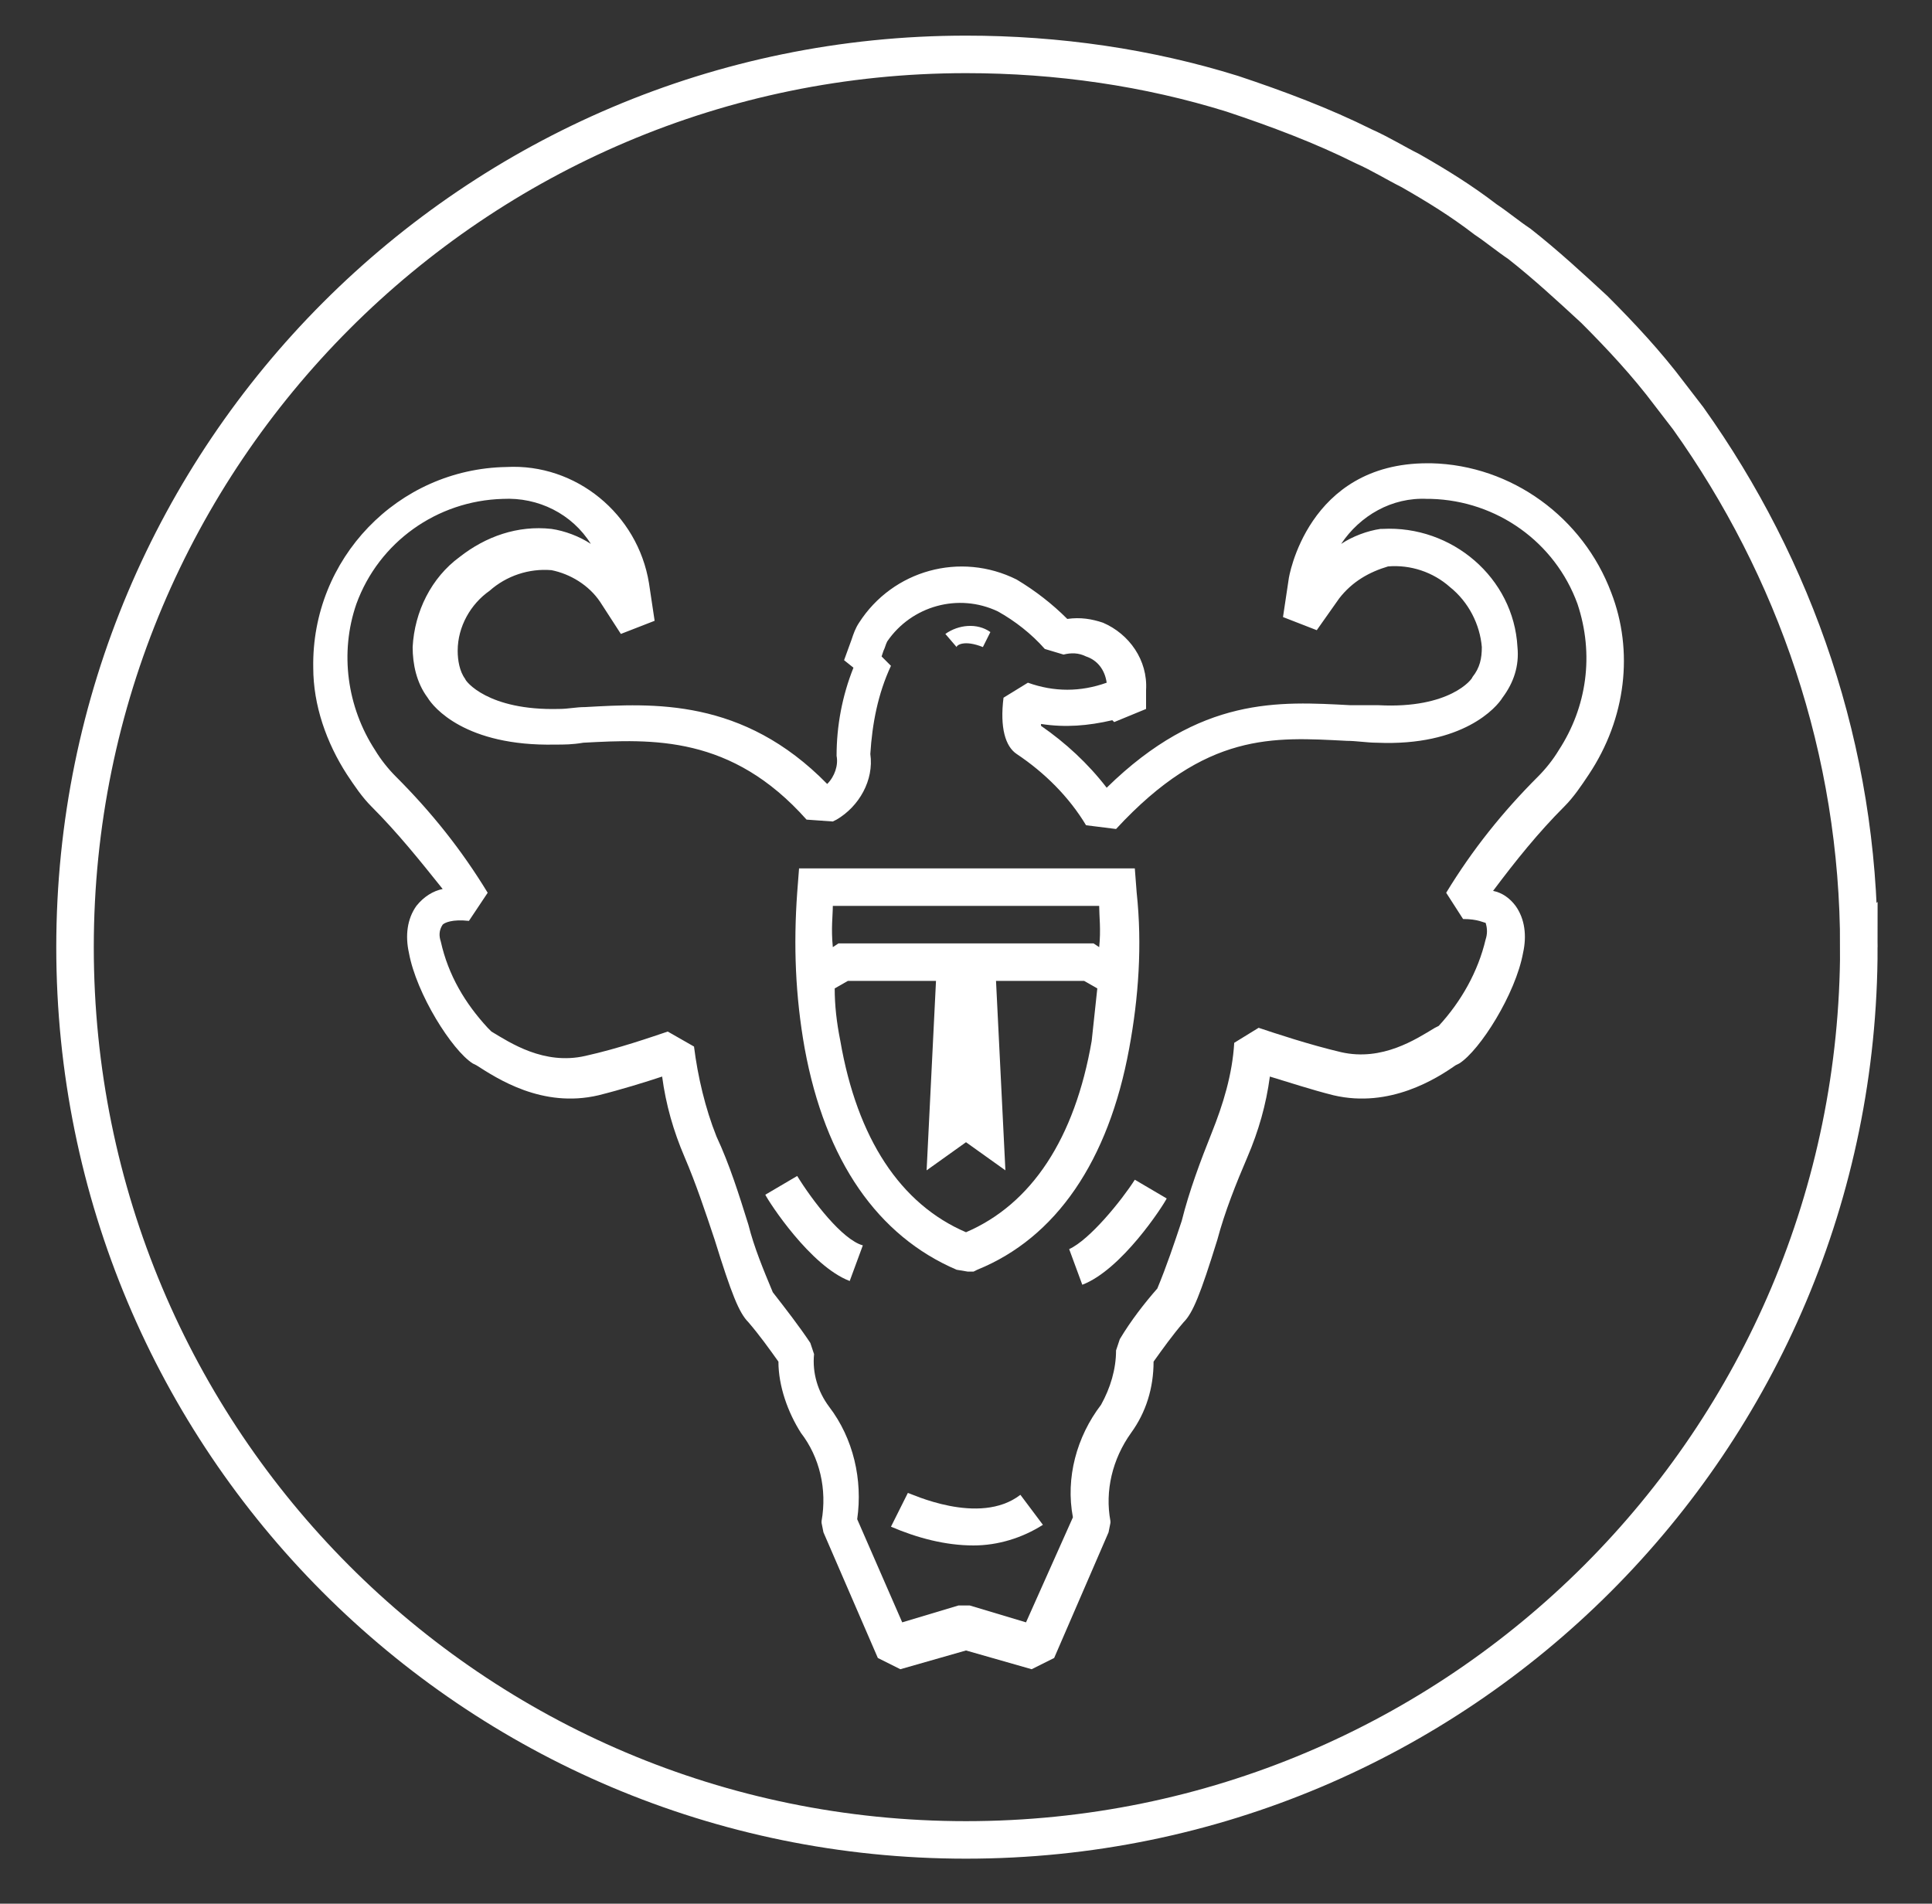
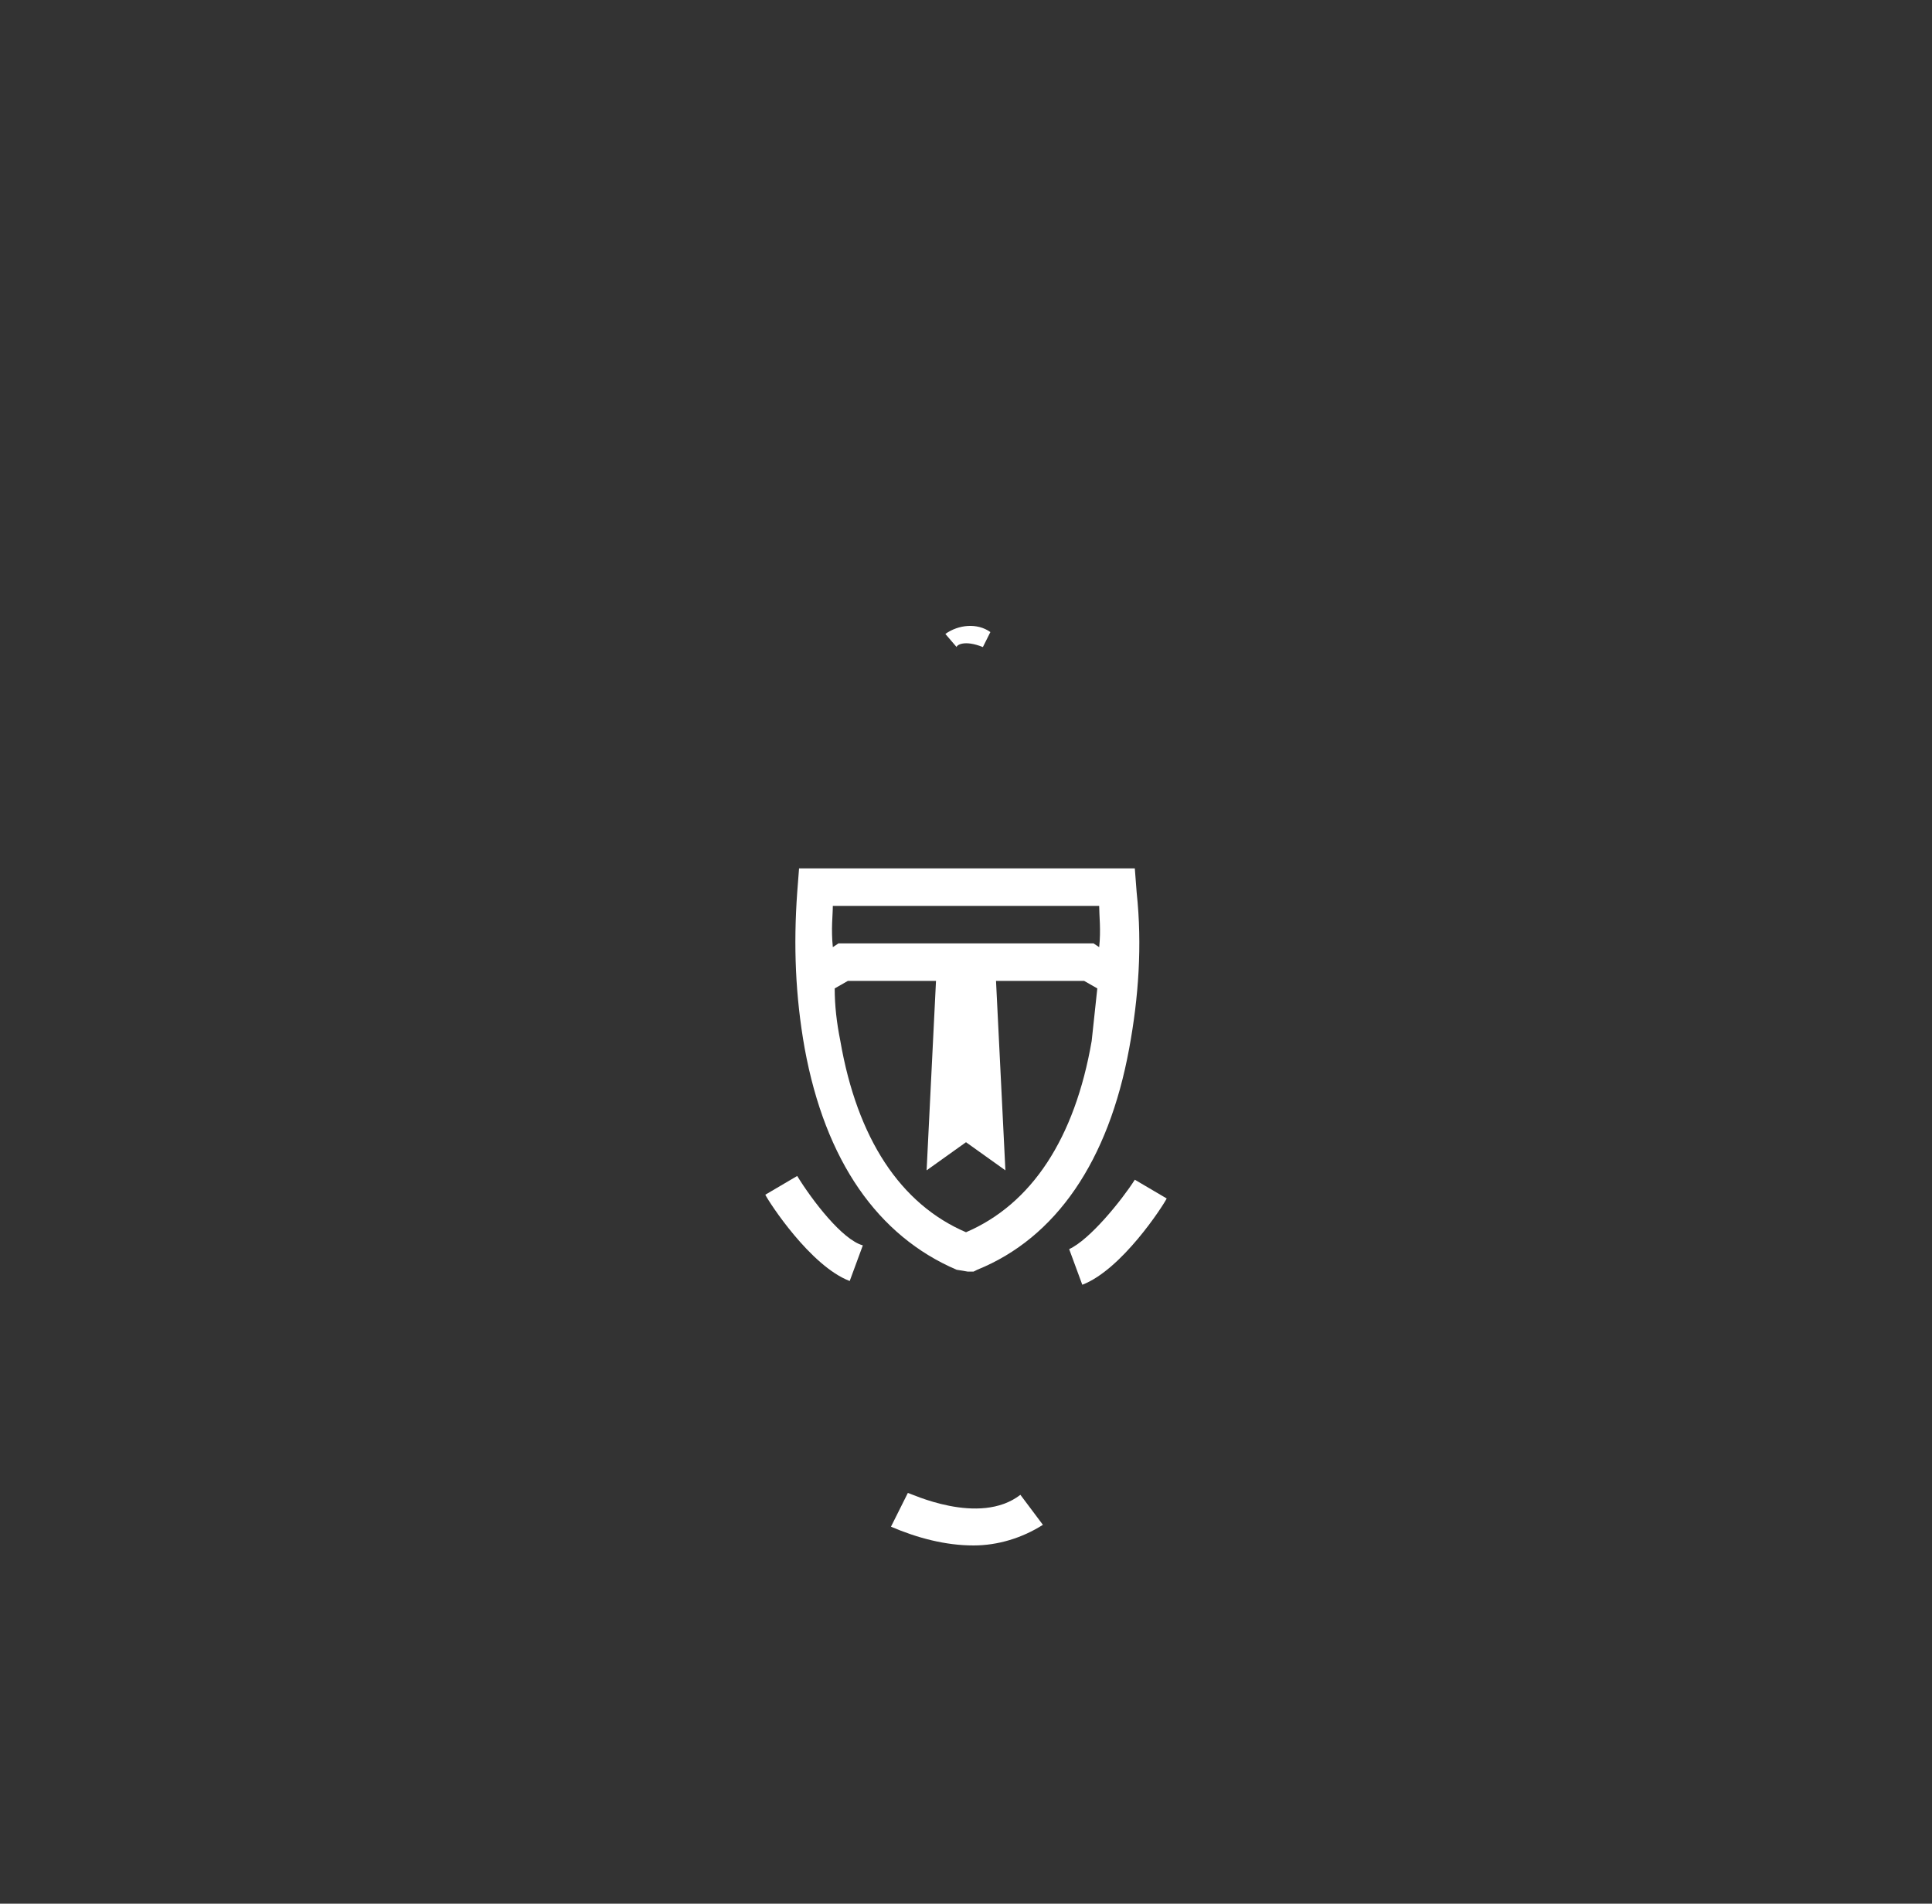
<svg xmlns="http://www.w3.org/2000/svg" id="Layer_1" x="0" y="0" viewBox="0 0 103 101.5" xml:space="preserve">
  <rect x="0" y="0" width="103" height="101.5" fill="#333333" stroke="none" />
  <style>.st0{fill:#fff}</style>
  <g id="Layer_2_1_">
    <g id="Layer_1-2">
      <path class="st0" d="m52.4 34.5.4-.8c-.7-.5-1.7-.4-2.4.1l.6.7c0-.1.4-.4 1.4 0m8.2 13.1-.1-1.3H42.6l-.1 1.3c-.2 2.8-.1 5.5.4 8.3 1.1 6 3.9 10 8.1 11.8l.6.1h.3l.2-.1c4.2-1.7 7-5.8 8.1-11.8.5-2.7.7-5.5.4-8.3m-16.2.7h14.2c0 .5.1 1.3 0 2.2l-.3-.2H44.7l-.3.2c-.1-1 0-1.7 0-2.2m7.1 17.4c-3.5-1.5-5.8-5-6.7-10.2-.2-1-.3-1.9-.3-2.8l.7-.4h4.7l-.5 10.1 2.1-1.5 2.1 1.5-.5-10.1h4.7l.7.4c-.1.9-.2 1.9-.3 2.8-.9 5.2-3.2 8.7-6.7 10.2" />
-       <path class="st0" d="M85.9 31.6c-1.5-4-5.3-6.8-9.6-6.9h-.2c-6.4 0-7.4 6.1-7.4 6.2l-.3 2 1.8.7 1.2-1.7c.7-.9 1.6-1.4 2.6-1.7 1.2-.1 2.4.3 3.3 1.1 1 .8 1.6 2 1.7 3.2 0 .6-.1 1.1-.5 1.6 0 .1-1.2 1.7-5 1.5H72c-3.8-.2-8-.5-13 4.4-1-1.3-2.2-2.4-3.5-3.3v-.1c1.3.2 2.5.1 3.8-.2l.1.1 1.7-.7v-1c.1-1.6-.9-3-2.3-3.6-.6-.2-1.2-.3-1.9-.2q-1.2-1.2-2.7-2.1c-3-1.5-6.6-.5-8.4 2.3-.2.3-.3.6-.4.9l-.4 1.1.5.4c-.6 1.5-.9 3.1-.9 4.7.1.5-.1 1.1-.5 1.5-4.5-4.6-9.3-4.3-12.9-4.1-.5 0-.9.1-1.4.1-3.8.1-5-1.5-5-1.6-.3-.4-.4-1-.4-1.5 0-1.3.7-2.5 1.7-3.2.9-.8 2.1-1.2 3.3-1.1 1 .2 2 .8 2.6 1.7l1.1 1.7 1.8-.7-.3-2c-.6-3.7-3.9-6.4-7.6-6.2-5.8.1-10.4 4.9-10.3 10.7 0 2 .7 4 1.8 5.7.4.6.8 1.2 1.3 1.7 1.4 1.4 2.6 2.9 3.8 4.4-.5.1-1 .4-1.4.9-.5.7-.6 1.6-.4 2.5.4 2.2 2.3 5.2 3.4 5.9l.2.1c1.1.7 3.5 2.3 6.5 1.6 1.2-.3 2.5-.7 3.4-1 .2 1.5.6 2.9 1.2 4.3s1.1 2.9 1.6 4.4c.9 2.9 1.3 3.9 1.8 4.4.6.7 1.1 1.4 1.6 2.1 0 1.3.5 2.7 1.2 3.8 1 1.3 1.4 3 1.1 4.7v.1l.1.5 2.9 6.7 1.2.6 3.5-1 3.5 1 1.2-.6 2.9-6.7.1-.5v-.1c-.3-1.6.1-3.3 1.1-4.7.8-1.1 1.2-2.4 1.2-3.8.5-.7 1-1.4 1.6-2.1.5-.5.9-1.5 1.8-4.4.4-1.5 1-3 1.6-4.4s1-2.8 1.2-4.3c1 .3 2.2.7 3.4 1 3 .7 5.5-.9 6.5-1.6l.2-.1c1.1-.7 3-3.7 3.4-5.9.2-.9.1-1.8-.4-2.5-.3-.4-.7-.7-1.2-.8 1.2-1.6 2.4-3.1 3.8-4.5.5-.5.9-1.1 1.3-1.7 2-3 2.4-6.6 1.2-9.7M83.1 40c-.3.5-.7 1-1.1 1.4-1.9 1.9-3.5 3.9-4.9 6.2L78 49c.8 0 1.1.2 1.2.2q.15.45 0 .9c-.4 1.7-1.3 3.3-2.5 4.6l-.2.1c-1 .6-2.8 1.8-5 1.3-1.7-.4-3.5-1-4.4-1.3l-1.3.8c-.1 1.7-.6 3.3-1.2 4.8s-1.2 3.1-1.6 4.7c-.4 1.2-.8 2.4-1.3 3.6-.7.8-1.4 1.7-2 2.7l-.2.6c0 1-.3 2-.8 2.9-1.3 1.7-1.9 3.9-1.5 6l-2.5 5.6-3-.9h-.6l-3 .9-2.4-5.5c.3-2.1-.2-4.3-1.5-6-.6-.8-.9-1.8-.8-2.8l-.2-.6c-.6-.9-1.3-1.8-2-2.7-.5-1.2-1-2.4-1.3-3.6-.5-1.6-1-3.2-1.7-4.7-.6-1.5-1-3.2-1.2-4.8l-1.4-.8c-.9.3-2.6.9-4.4 1.3-2.2.5-4-.7-5-1.3l-.2-.2c-1.2-1.3-2.1-2.8-2.5-4.6-.1-.3-.1-.6.1-.9.1-.1.5-.3 1.4-.2l1-1.5c-1.4-2.3-3-4.3-4.9-6.2-.4-.4-.8-.9-1.1-1.4-1.5-2.3-1.9-5.2-1-7.8 1.2-3.3 4.3-5.5 7.8-5.6 1.9-.1 3.7.8 4.7 2.4-.6-.4-1.4-.7-2.1-.8-1.8-.2-3.5.4-4.9 1.5-1.5 1.1-2.4 2.9-2.5 4.8 0 .9.2 1.9.8 2.7.3.5 2 2.6 6.8 2.5.5 0 .9 0 1.5-.1 3.7-.2 7.9-.4 11.9 4.1l1.4.1.2-.1c1.2-.7 2-2.1 1.8-3.5.1-1.6.4-3.2 1.1-4.7L47 35l.1-.3c.1-.2.1-.3.2-.5 1.3-1.9 3.8-2.6 5.9-1.6.9.5 1.8 1.2 2.5 2l1 .3c.4-.1.8-.1 1.2.1.6.2 1 .7 1.1 1.4q-2.1.75-4.2 0l-1.3.8c-.2 1.6.1 2.6.7 3 1.5 1 2.8 2.3 3.7 3.8l1.6.2c4.8-5.2 8.4-4.9 12.3-4.7.5 0 1.1.1 1.6.1 4.6.2 6.4-1.9 6.7-2.4.6-.8.9-1.7.8-2.7-.2-3.7-3.5-6.5-7.2-6.3h-.1c-.7.1-1.5.4-2.1.8 1-1.5 2.7-2.5 4.6-2.4h.2c3.5.1 6.6 2.3 7.8 5.6.9 2.7.5 5.5-1 7.8" />
      <path class="st0" d="m42.5 62.7-1.7 1c.2.4 2.4 3.8 4.5 4.6l.7-1.9c-1.1-.3-2.7-2.4-3.5-3.7M57 66.6l.7 1.9c2.1-.8 4.3-4.2 4.5-4.6l-1.7-1c-.7 1.1-2.4 3.2-3.5 3.7m-8.6 13-.9 1.8c1.4.6 2.9 1 4.4 1 1.3 0 2.6-.4 3.7-1.1l-1.2-1.6c-2.2 1.7-5.9-.1-6-.1" />
    </g>
  </g>
-   <path d="M99.1 50.5c0 26.3-21.3 47.6-47.6 47.6S4 76.8 4 50.5 25.3 2.9 51.5 2.9c4.9 0 9.7.7 14.2 2.1 2.4.8 4.8 1.7 7 2.8.9.4 1.7.9 2.5 1.3 1.4.8 2.7 1.6 4 2.6.6.4 1.2.9 1.8 1.3 1.4 1.1 2.7 2.3 4 3.5 1.4 1.4 2.8 2.9 4 4.5.3.4.7.9 1 1.3 5.7 8 9.1 17.7 9.1 28.2z" style="fill:none;stroke:#fff;stroke-width:2;stroke-miterlimit:10" />
</svg>